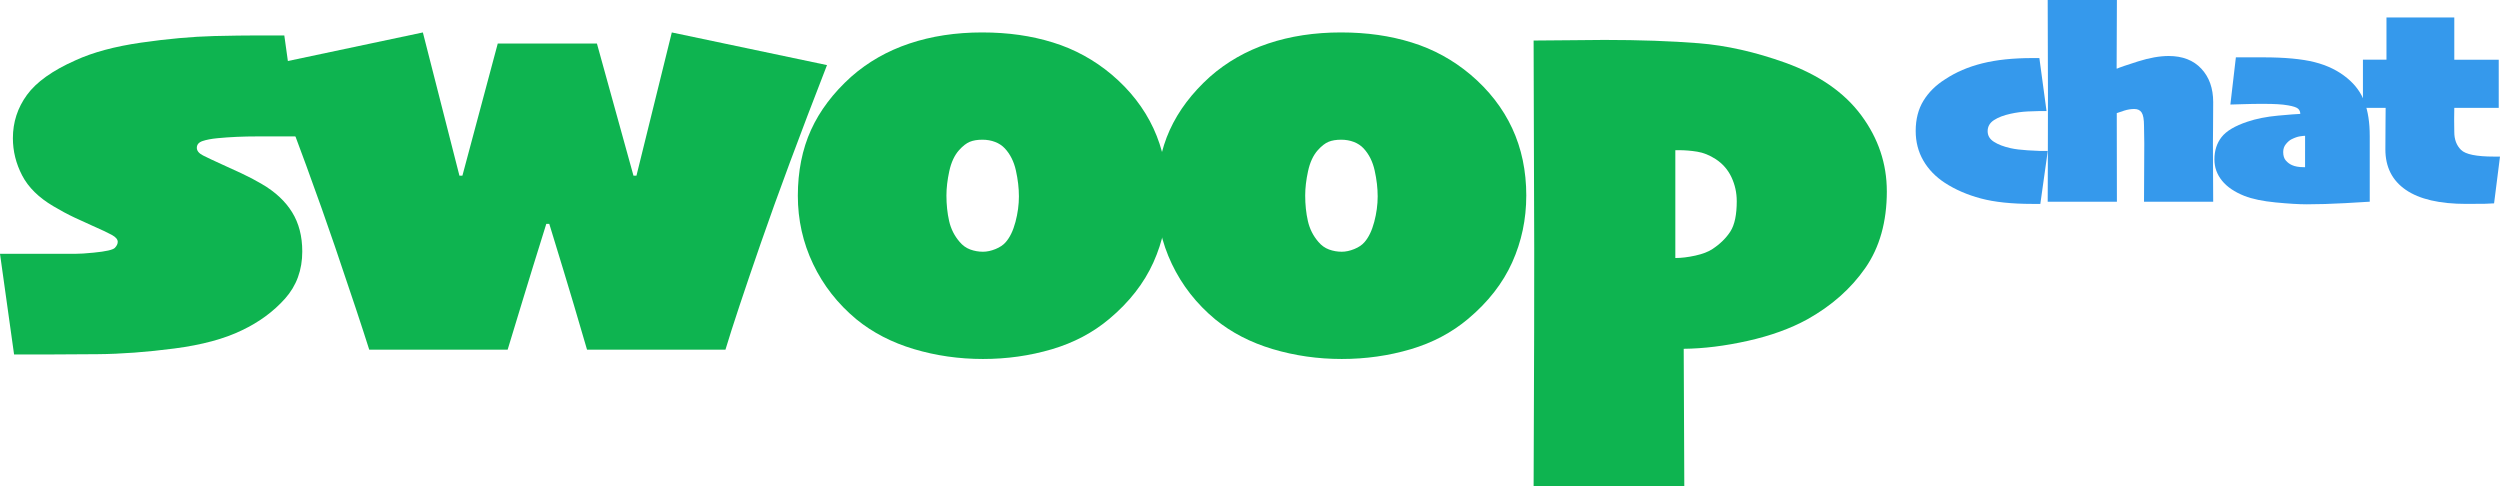
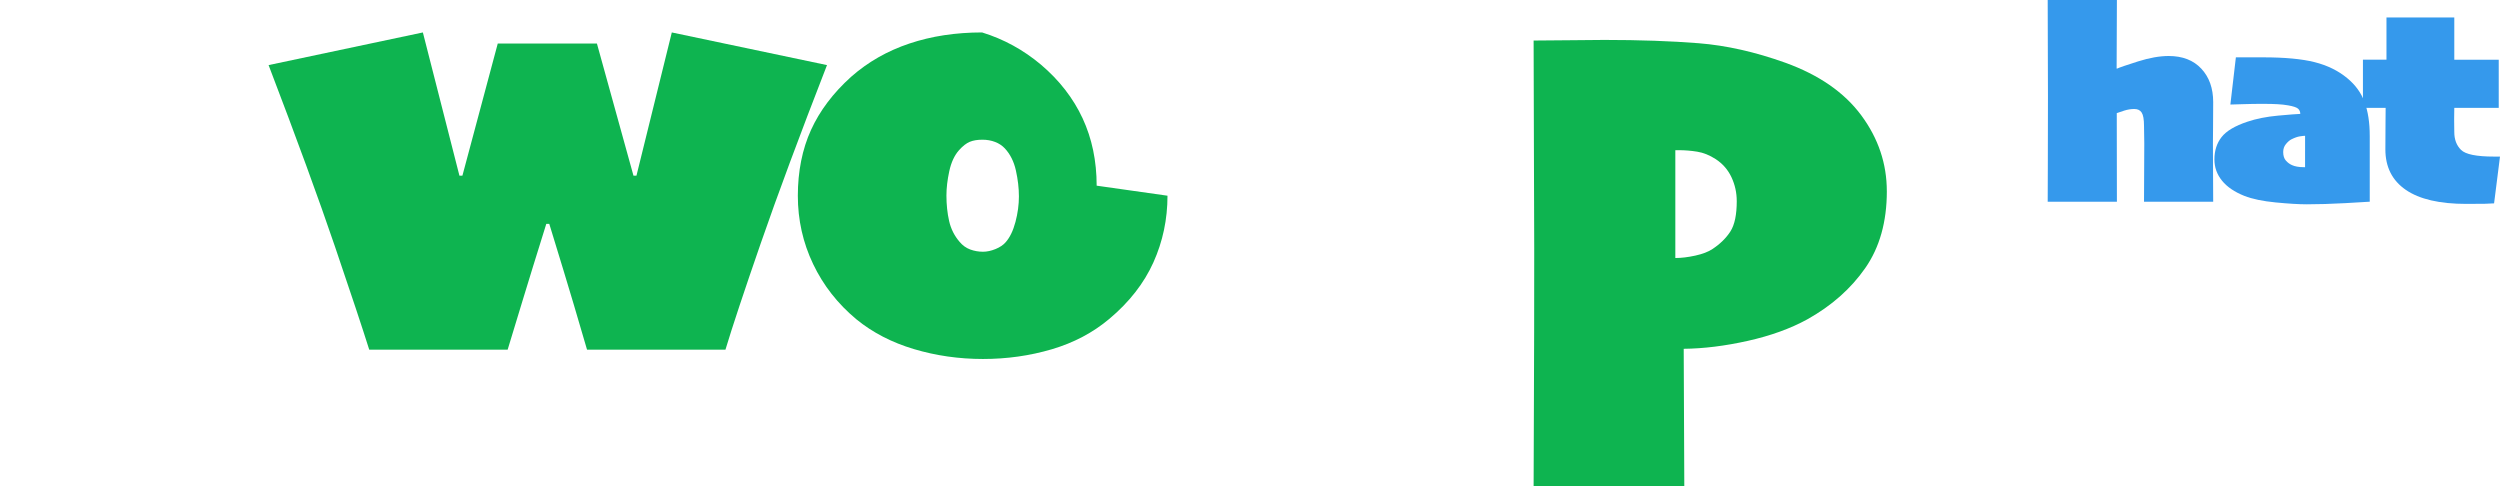
<svg xmlns="http://www.w3.org/2000/svg" viewBox="0 0 1718.75 334.13" id="Layer_1">
  <defs>
    <style>.cls-1{fill:#3599ec;}.cls-2{fill:#0eb450;}</style>
  </defs>
-   <path d="M207.81,172.86c0,12.77-3.95,23.58-11.84,32.44-7.9,8.86-17.75,16.1-29.55,21.73-12.08,5.9-27.6,10.09-46.55,12.56-18.95,2.47-36.59,3.78-52.93,3.91-14.56.14-26.36.21-35.42.21H9.68L0,174.51h51.28c3.43,0,7.83-.27,13.18-.82,8.37-.82,13.21-1.92,14.52-3.3,1.3-1.37,1.96-2.75,1.96-4.12,0-1.65-1.27-3.19-3.81-4.63-2.54-1.44-7.11-3.6-13.7-6.49-3.43-1.51-7.48-3.36-12.15-5.56-4.67-2.19-9.54-4.8-14.62-7.83-10.02-5.9-17.17-12.94-21.42-21.11-4.26-8.17-6.38-16.71-6.38-25.64,0-10.98,3.22-20.9,9.68-29.76,6.45-8.86,17.57-16.79,33.37-23.79,11.95-5.49,26.98-9.54,45.1-12.15,18.12-2.61,34.87-4.12,50.25-4.53,11.67-.27,21.66-.41,29.97-.41h18.23l9.68,69.41h-27.6c-5.35,0-10.3.1-14.83.31-4.53.21-8.93.51-13.18.93-4.26.41-7.69,1.07-10.3,1.96-2.61.89-3.91,2.44-3.91,4.63,0,2.06,1.41,3.81,4.22,5.25,2.81,1.44,7.11,3.47,12.87,6.08,4.25,1.92,8.82,4.02,13.7,6.28,4.87,2.27,9.51,4.71,13.9,7.31,9.2,5.35,16.13,11.81,20.8,19.36,4.67,7.55,7,16.55,7,26.98Z" class="cls-2" />
  <path d="M568.56,44.76c-18.81,48.33-33.98,89.15-45.52,122.44-11.53,33.3-19.64,57.7-24.3,73.22h-95.15c-2.47-8.51-5.53-18.91-9.17-31.2-3.64-12.29-9.24-30.72-16.79-55.3h-2.06c-6.87,21.97-12.25,39.41-16.17,52.31-3.91,12.91-7.38,24.3-10.4,34.19h-95.15c-4.53-14.42-12.39-38.07-23.58-70.95-11.19-32.88-26.4-74.45-45.62-124.71l106.07-22.45,25.13,98.45h2.06l24.3-90.83h68.17l25.13,90.83h2.06l24.3-98.45,106.69,22.45Z" class="cls-2" />
-   <path d="M802.65,134.55c0,16.2-3.23,31.48-9.68,45.83-6.46,14.35-16.55,27.29-30.28,38.82-11.26,9.47-24.44,16.44-39.54,20.91-15.11,4.46-30.89,6.69-47.37,6.69s-32.3-2.27-47.47-6.8c-15.17-4.53-28.32-11.33-39.44-20.39-12.91-10.71-22.86-23.41-29.86-38.1-7-14.69-10.5-30.34-10.5-46.96s3.02-31.96,9.06-45.21c6.04-13.25,15.24-25.44,27.6-36.56,11.53-10.16,24.89-17.78,40.06-22.86,15.17-5.08,31.82-7.62,49.94-7.62s33.81,2.3,48.71,6.9c14.9,4.6,28.39,11.98,40.47,22.14,12.63,10.71,22.17,23,28.63,36.87,6.45,13.87,9.68,29.32,9.68,46.34ZM700.5,134.97c0-5.63-.69-11.53-2.06-17.71-1.37-6.18-3.91-11.26-7.62-15.24-1.79-1.92-4.02-3.4-6.69-4.43-2.68-1.03-5.6-1.54-8.75-1.54-3.43,0-6.32.48-8.65,1.44-2.34.96-4.81,2.88-7.41,5.77-3.16,3.57-5.39,8.38-6.69,14.42-1.31,6.04-1.96,11.6-1.96,16.68,0,6.32.62,12.19,1.85,17.61,1.24,5.43,3.64,10.19,7.21,14.31,2.06,2.47,4.5,4.22,7.31,5.25,2.81,1.03,5.73,1.54,8.75,1.54,2.75,0,5.63-.62,8.65-1.85,3.02-1.24,5.35-2.81,7-4.74,2.88-3.29,5.11-7.93,6.69-13.9,1.58-5.97,2.37-11.84,2.37-17.61Z" class="cls-2" />
-   <path d="M1049.31,134.55c0,16.2-3.23,31.48-9.68,45.83-6.46,14.35-16.55,27.29-30.28,38.82-11.26,9.47-24.44,16.44-39.54,20.91-15.11,4.46-30.89,6.69-47.37,6.69s-32.3-2.27-47.47-6.8c-15.17-4.53-28.32-11.33-39.44-20.39-12.91-10.71-22.86-23.41-29.86-38.1-7-14.69-10.5-30.34-10.5-46.96s3.02-31.96,9.06-45.21c6.04-13.25,15.24-25.44,27.6-36.56,11.53-10.16,24.88-17.78,40.06-22.86,15.17-5.08,31.82-7.62,49.94-7.62s33.81,2.3,48.71,6.9c14.9,4.6,28.39,11.98,40.47,22.14,12.63,10.71,22.17,23,28.63,36.87,6.45,13.87,9.68,29.32,9.68,46.34ZM947.15,134.97c0-5.63-.69-11.53-2.06-17.71-1.37-6.18-3.91-11.26-7.62-15.24-1.79-1.92-4.02-3.4-6.69-4.43-2.68-1.03-5.6-1.54-8.75-1.54-3.43,0-6.32.48-8.65,1.44-2.34.96-4.81,2.88-7.41,5.77-3.16,3.57-5.39,8.38-6.69,14.42-1.31,6.04-1.96,11.6-1.96,16.68,0,6.32.62,12.19,1.85,17.61,1.24,5.43,3.64,10.19,7.21,14.31,2.06,2.47,4.5,4.22,7.31,5.25,2.81,1.03,5.73,1.54,8.75,1.54,2.74,0,5.63-.62,8.65-1.85,3.02-1.24,5.36-2.81,7-4.74,2.88-3.29,5.11-7.93,6.69-13.9,1.58-5.97,2.37-11.84,2.37-17.61Z" class="cls-2" />
+   <path d="M802.65,134.55c0,16.2-3.23,31.48-9.68,45.83-6.46,14.35-16.55,27.29-30.28,38.82-11.26,9.47-24.44,16.44-39.54,20.91-15.11,4.46-30.89,6.69-47.37,6.69s-32.3-2.27-47.47-6.8c-15.17-4.53-28.32-11.33-39.44-20.39-12.91-10.71-22.86-23.41-29.86-38.1-7-14.69-10.5-30.34-10.5-46.96s3.02-31.96,9.06-45.21c6.04-13.25,15.24-25.44,27.6-36.56,11.53-10.16,24.89-17.78,40.06-22.86,15.17-5.08,31.82-7.62,49.94-7.62c14.9,4.6,28.39,11.98,40.47,22.14,12.63,10.71,22.17,23,28.63,36.87,6.45,13.87,9.68,29.32,9.68,46.34ZM700.5,134.97c0-5.63-.69-11.53-2.06-17.71-1.37-6.18-3.91-11.26-7.62-15.24-1.79-1.92-4.02-3.4-6.69-4.43-2.68-1.03-5.6-1.54-8.75-1.54-3.43,0-6.32.48-8.65,1.44-2.34.96-4.81,2.88-7.41,5.77-3.16,3.57-5.39,8.38-6.69,14.42-1.31,6.04-1.96,11.6-1.96,16.68,0,6.32.62,12.19,1.85,17.61,1.24,5.43,3.64,10.19,7.21,14.31,2.06,2.47,4.5,4.22,7.31,5.25,2.81,1.03,5.73,1.54,8.75,1.54,2.75,0,5.63-.62,8.65-1.85,3.02-1.24,5.35-2.81,7-4.74,2.88-3.29,5.11-7.93,6.69-13.9,1.58-5.97,2.37-11.84,2.37-17.61Z" class="cls-2" />
  <path d="M1297.2,131.46c0,21.01-4.94,38.62-14.83,52.83s-23.21,25.99-39.96,35.32c-11.53,6.32-25.13,11.22-40.78,14.73-15.65,3.5-30.35,5.32-44.08,5.46l.41,94.33h-103.6c0-11.95.07-31.61.21-59.01.14-27.39.21-62.1.21-104.11,0-19.22-.07-41.98-.21-68.27-.14-26.29-.21-51.25-.21-74.87,6.18,0,14.48-.07,24.92-.21,10.43-.14,18.33-.21,23.69-.21,24.3,0,45.93.76,64.88,2.27,18.95,1.51,38.79,5.97,59.52,13.39,23.2,8.38,40.64,20.46,52.31,36.25,11.67,15.79,17.51,33.16,17.51,52.11ZM1194.01,138.26c0-5.77-1.2-11.22-3.6-16.37-2.4-5.15-6.01-9.3-10.81-12.46-4.26-2.75-8.51-4.46-12.77-5.15-4.26-.69-8.52-1.03-12.77-1.03h-2.27v74.14c4.12,0,8.68-.55,13.7-1.65,5.01-1.1,8.96-2.61,11.84-4.53,5.36-3.57,9.47-7.62,12.36-12.15,2.88-4.53,4.33-11.46,4.33-20.8Z" class="cls-2" />
-   <path d="M1407.84,103.77l-5.11,36.42h-5.39c-14.32,0-26.14-1.25-35.47-3.74-9.33-2.49-17.59-6.07-24.78-10.74-6.37-4.16-11.3-9.27-14.8-15.32s-5.25-12.83-5.25-20.34c0-8.07,1.78-15.01,5.34-20.81,3.56-5.8,8.5-10.69,14.8-14.66,7.38-4.92,15.92-8.59,25.63-11.02,9.71-2.43,21.22-3.64,34.53-3.64h4.73l4.92,36.42h-4.35c-1.58,0-4.38.09-8.42.28-4.04.19-8.04.73-12.01,1.61-4.67,1.01-8.45,2.46-11.35,4.35-2.9,1.89-4.35,4.42-4.35,7.57s1.43,5.47,4.3,7.33c2.87,1.86,6.7,3.33,11.49,4.4,3.15.7,7.08,1.18,11.78,1.47,4.7.28,7.55.43,8.56.43h5.2Z" class="cls-1" />
  <path d="M1521.59,138.67h-47.58c0-3.53.03-10.11.09-19.72.06-9.62.09-16.38.09-20.29,0-2.96-.03-4.98-.09-6.05-.06-1.07-.09-3.09-.09-6.05,0-4.48-.54-7.53-1.61-9.17-1.07-1.64-2.74-2.46-5.01-2.46s-4.57.36-6.91,1.09c-2.33.73-4.07,1.31-5.2,1.75l.09,60.92h-47.58c0-7.31.03-15.4.09-24.26.06-8.86.09-24.93.09-48.2,0-10.22-.03-20.97-.09-32.26-.06-11.29-.09-22.61-.09-33.96h47.58l-.19,47.01.19.19c1.76-.82,6.59-2.47,14.47-4.97,7.88-2.49,14.91-3.74,21.09-3.74,9.58,0,17.09,2.92,22.51,8.75,5.42,5.83,8.13,13.48,8.13,22.94,0,7.32-.03,13.04-.09,17.17-.06,4.13-.09,7.84-.09,11.11,0,6.05.03,13.17.09,21.33.06,8.17.09,14.46.09,18.87Z" class="cls-1" />
  <path d="M1629.2,93.27v45.4c-1.45.13-7.06.46-16.84.99-9.78.54-18.57.8-26.39.8-5.42,0-12.57-.42-21.42-1.28-8.86-.85-16.03-2.35-21.52-4.49-6.81-2.71-11.95-6.21-15.42-10.5-3.47-4.29-5.2-9.14-5.2-14.57,0-6.05,1.64-11.18,4.92-15.37,3.28-4.19,9.18-7.71,17.69-10.55,6.12-2.08,13.16-3.48,21.14-4.21,7.98-.72,13.07-1.12,15.28-1.18,0-1.45-.49-2.63-1.47-3.55-.98-.91-3.26-1.69-6.86-2.32-2.14-.38-4.54-.65-7.19-.8s-5.9-.24-9.74-.24c-5.05,0-9.41.06-13.1.19-3.69.13-6.92.22-9.7.28l3.78-32.45h18.63c14.95,0,26.78,1.1,35.52,3.31,8.73,2.21,16.19,5.86,22.37,10.97,5.68,4.67,9.68,10.2,12.01,16.6,2.33,6.4,3.5,14.05,3.5,22.94ZM1584.74,103.58v-10.22c-.7,0-1.88.13-3.55.38-1.67.25-3.64.95-5.91,2.08-1.2.63-2.43,1.7-3.69,3.22-1.26,1.51-1.89,3.34-1.89,5.49,0,2.52.61,4.48,1.84,5.87,1.23,1.39,2.63,2.43,4.21,3.12.95.44,2.1.79,3.45,1.04,1.36.25,2.92.38,4.68.38h.85v-11.35Z" class="cls-1" />
  <path d="M1718.75,107.65l-4.07,32.16c-1.58.13-3.63.22-6.15.28-2.52.06-6.84.09-12.96.09-18.35,0-32.21-3.22-41.57-9.65-9.36-6.43-14.05-15.7-14.05-27.81,0-7.88.03-13.79.09-17.74.06-3.94.09-7.55.09-10.83h-15.61v-33.11h16.18V12.01h46.63v29.04h30.55v33.11h-30.55c0,1.51-.02,2.74-.05,3.69-.03.95-.05,2.4-.05,4.35,0,1.32.01,2.92.05,4.78.03,1.86.05,3.14.05,3.83,0,5.11,1.54,9.19,4.64,12.25,3.09,3.06,10.59,4.59,22.51,4.59h4.26Z" class="cls-1" />
</svg>